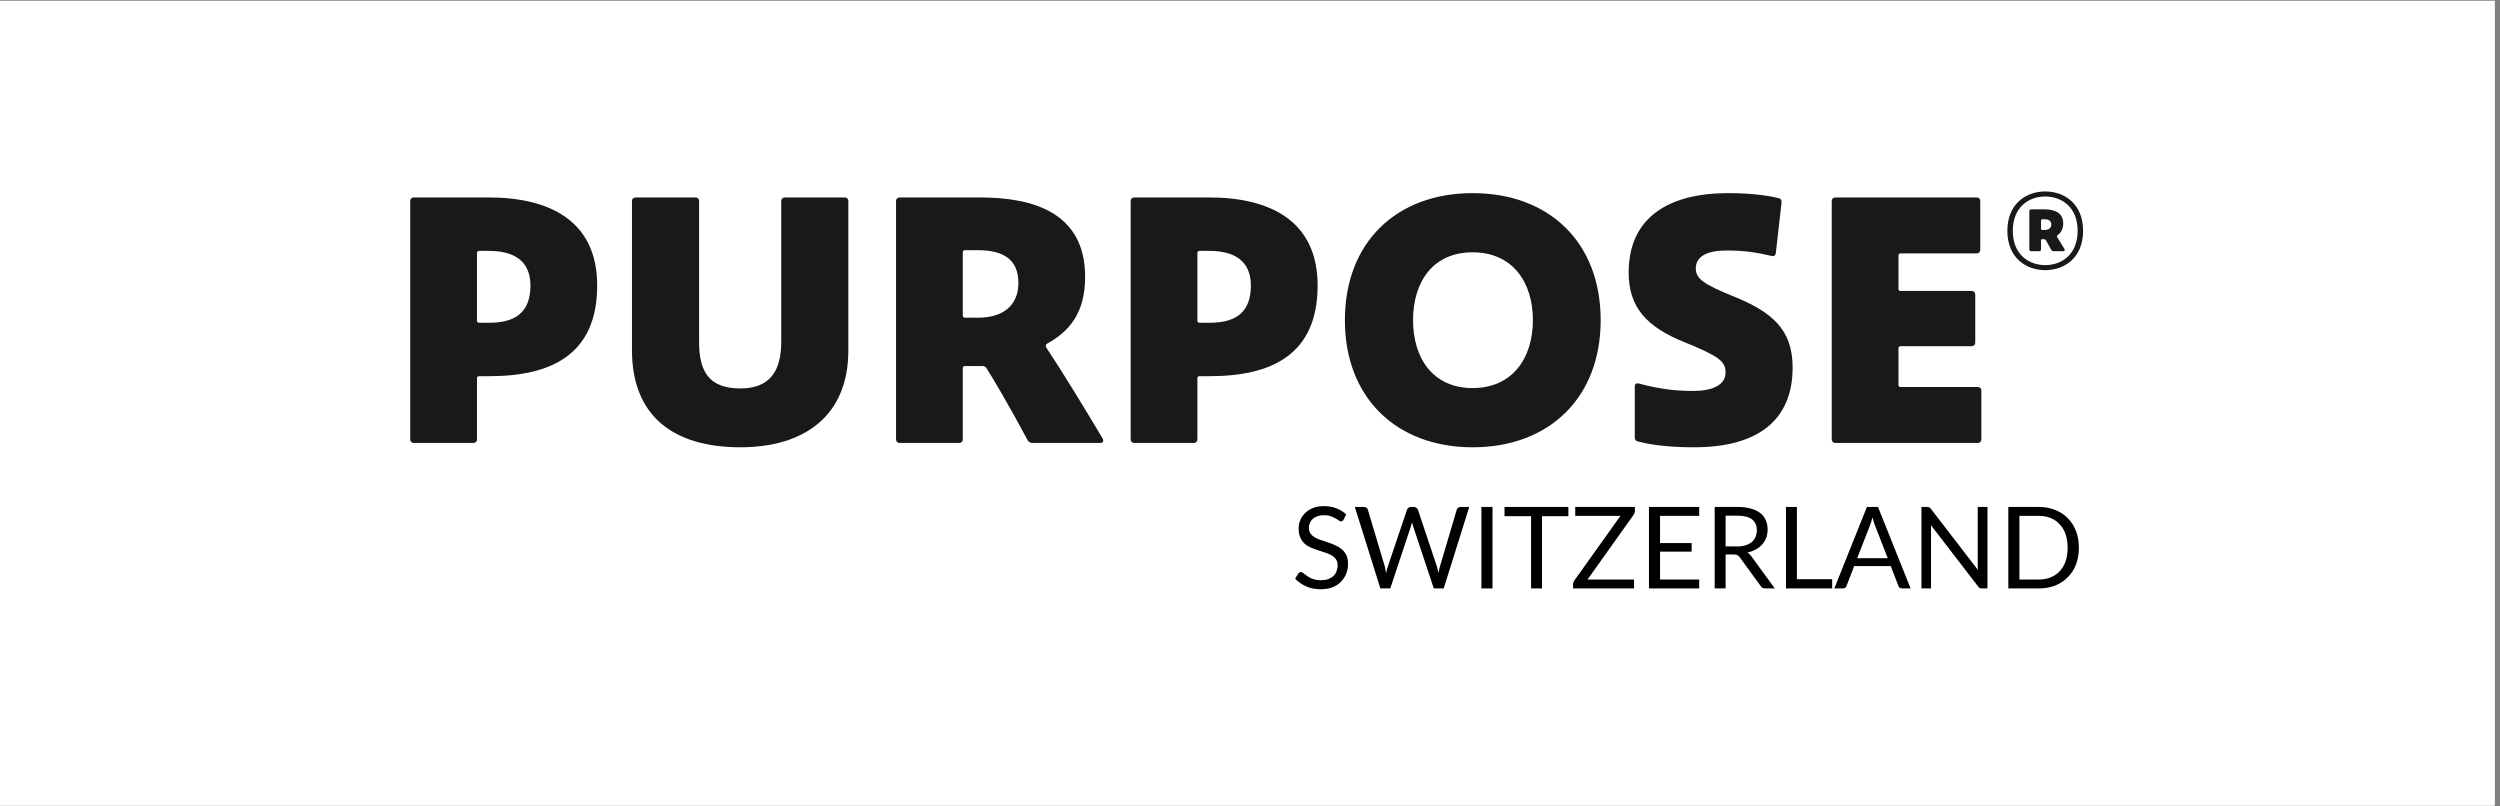
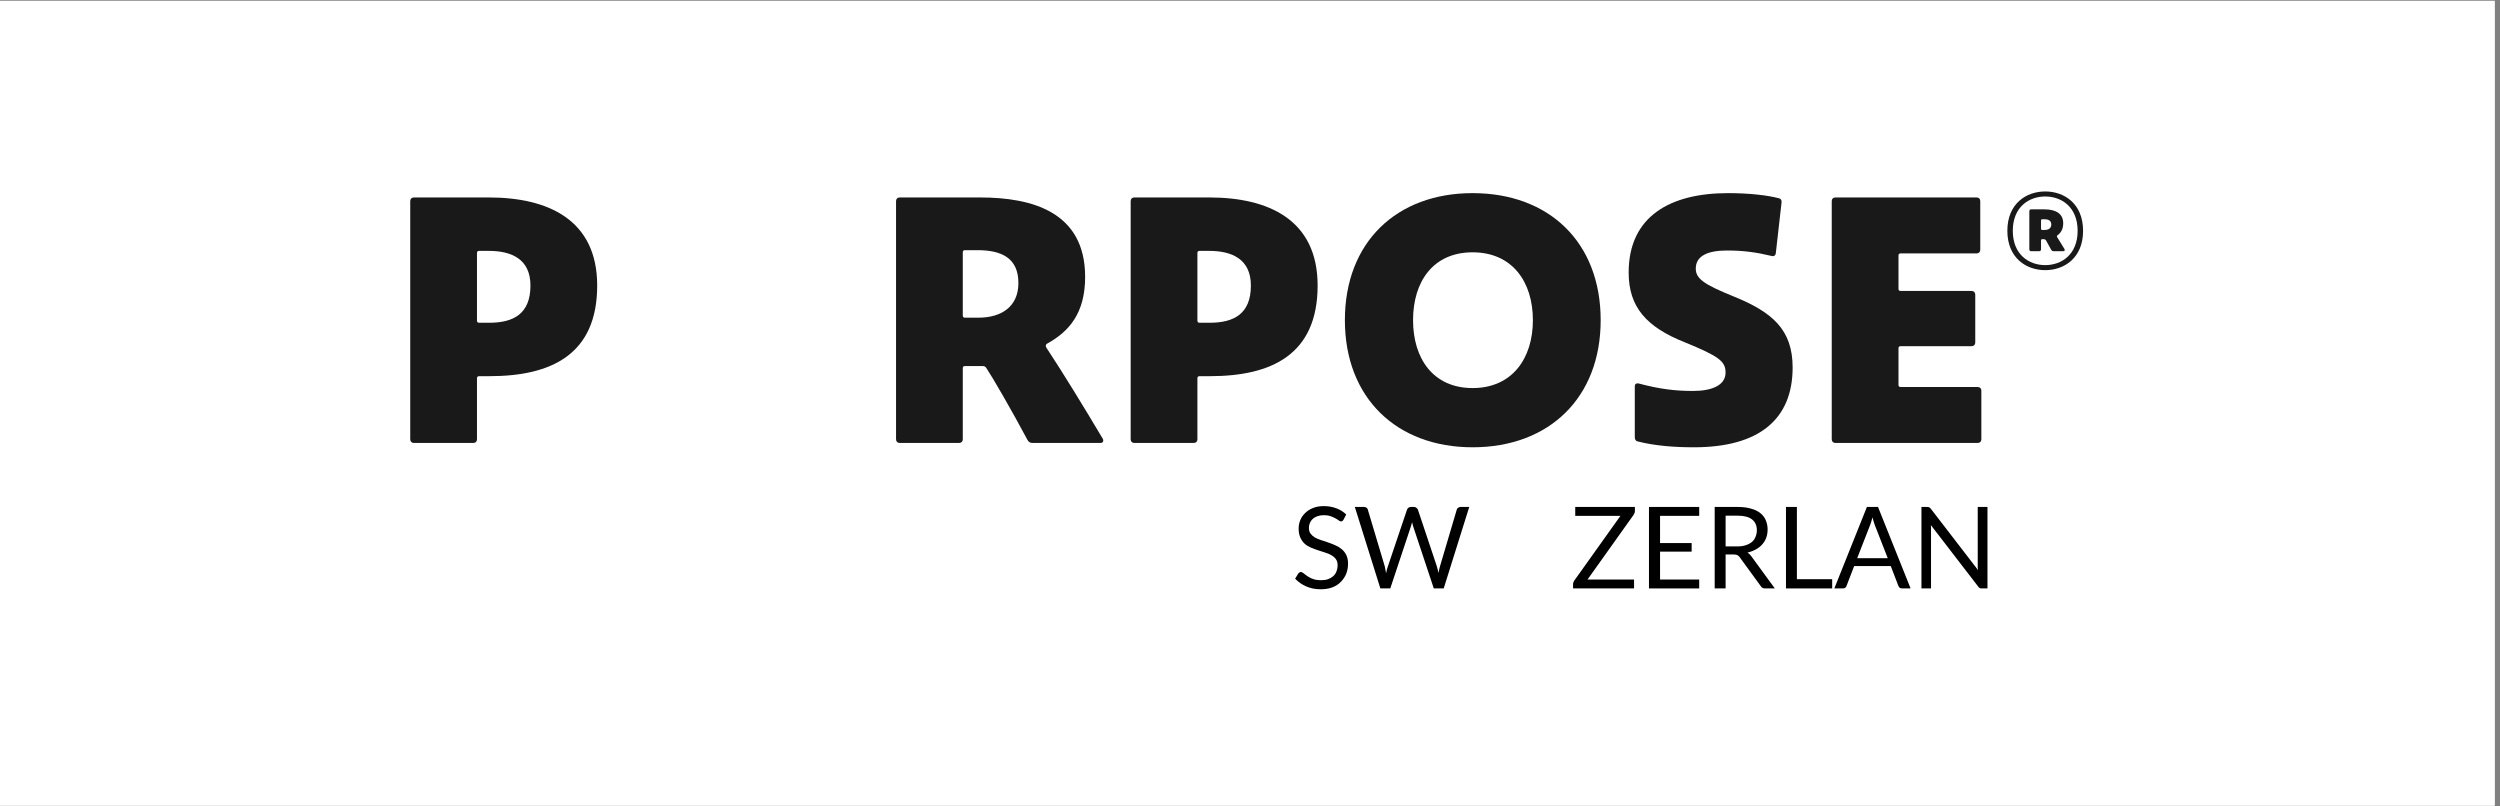
<svg xmlns="http://www.w3.org/2000/svg" width="310" zoomAndPan="magnify" viewBox="0 0 232.5 75" height="100" preserveAspectRatio="xMidYMid meet" version="1.2">
  <rect x="0" y="0" width="232.5" height="75" fill="#808080" stroke="none" />
  <defs>
    <clipPath id="8c9ede8cb6">
      <path d="M 0 0.082 L 232 0.082 L 232 74.918 L 0 74.918 Z M 0 0.082 " />
    </clipPath>
    <clipPath id="72a879e715">
      <path d="M 38.152 18 L 56 18 L 56 41.598 L 38.152 41.598 Z M 38.152 18 " />
    </clipPath>
    <clipPath id="50331a8fb7">
-       <path d="M 58 18 L 79 18 L 79 41.598 L 58 41.598 Z M 58 18 " />
-     </clipPath>
+       </clipPath>
    <clipPath id="da0addce51">
      <path d="M 83 18 L 103 18 L 103 41.598 L 83 41.598 Z M 83 18 " />
    </clipPath>
    <clipPath id="506069a3cd">
      <path d="M 105 18 L 123 18 L 123 41.598 L 105 41.598 Z M 105 18 " />
    </clipPath>
    <clipPath id="6ece8a5cc0">
      <path d="M 125 17.805 L 149 17.805 L 149 41.598 L 125 41.598 Z M 125 17.805 " />
    </clipPath>
    <clipPath id="58c851f405">
      <path d="M 151 17.805 L 167 17.805 L 167 41.598 L 151 41.598 Z M 151 17.805 " />
    </clipPath>
    <clipPath id="5d2ae046d3">
      <path d="M 170 18 L 185 18 L 185 41.598 L 170 41.598 Z M 170 18 " />
    </clipPath>
    <clipPath id="2e7778216e">
      <path d="M 186 17.805 L 193.727 17.805 L 193.727 26 L 186 26 Z M 186 17.805 " />
    </clipPath>
  </defs>
  <g id="afcd7c489b">
    <g clip-rule="nonzero" clip-path="url(#8c9ede8cb6)">
      <path style=" stroke:none;fill-rule:nonzero;fill:#ffffff;fill-opacity:1;" d="M 0 0.082 L 232 0.082 L 232 74.918 L 0 74.918 Z M 0 0.082 " />
      <path style=" stroke:none;fill-rule:nonzero;fill:#ffffff;fill-opacity:1;" d="M 0 0.082 L 232 0.082 L 232 74.918 L 0 74.918 Z M 0 0.082 " />
    </g>
    <g clip-rule="nonzero" clip-path="url(#72a879e715)">
      <path style=" stroke:none;fill-rule:nonzero;fill:#1a1919;fill-opacity:1;" d="M 49.332 26.555 C 49.332 24.07 47.531 23.332 45.461 23.332 L 44.562 23.332 C 44.426 23.332 44.359 23.398 44.359 23.535 L 44.359 29.812 C 44.359 29.945 44.426 30.016 44.562 30.016 L 45.496 30.016 C 47.73 30.016 49.332 29.207 49.332 26.555 Z M 38.152 40.859 L 38.152 18.699 C 38.152 18.496 38.289 18.363 38.488 18.363 L 45.461 18.363 C 50.934 18.363 55.539 20.41 55.539 26.555 C 55.539 32.969 51.27 34.984 45.527 34.984 L 44.562 34.984 C 44.426 34.984 44.359 35.051 44.359 35.184 L 44.359 40.859 C 44.359 41.059 44.227 41.195 44.027 41.195 L 38.488 41.195 C 38.289 41.195 38.152 41.059 38.152 40.859 Z M 38.152 40.859 " />
    </g>
    <g clip-rule="nonzero" clip-path="url(#50331a8fb7)">
      <path style=" stroke:none;fill-rule:nonzero;fill:#1a1919;fill-opacity:1;" d="M 68.852 41.598 C 62.645 41.598 58.773 38.711 58.773 32.566 L 58.773 18.699 C 58.773 18.496 58.906 18.363 59.109 18.363 L 64.68 18.363 C 64.883 18.363 65.016 18.496 65.016 18.699 L 65.016 31.828 C 65.016 34.512 65.914 36.125 68.852 36.125 C 71.754 36.125 72.656 34.312 72.656 31.762 L 72.656 18.699 C 72.656 18.496 72.789 18.363 72.988 18.363 L 78.562 18.363 C 78.762 18.363 78.895 18.496 78.895 18.699 L 78.895 32.598 C 78.895 38.711 74.758 41.598 68.852 41.598 Z M 68.852 41.598 " />
    </g>
    <g clip-rule="nonzero" clip-path="url(#da0addce51)">
      <path style=" stroke:none;fill-rule:nonzero;fill:#1a1919;fill-opacity:1;" d="M 94.711 26.32 C 94.711 23.969 93.109 23.266 90.906 23.266 L 89.738 23.266 C 89.605 23.266 89.539 23.332 89.539 23.465 L 89.539 29.344 C 89.539 29.477 89.605 29.543 89.738 29.543 L 91.008 29.543 C 93.109 29.543 94.711 28.535 94.711 26.32 Z M 91.742 34.246 C 91.641 34.078 91.539 34.043 91.371 34.043 L 89.738 34.043 C 89.605 34.043 89.539 34.109 89.539 34.246 L 89.539 40.859 C 89.539 41.059 89.406 41.195 89.203 41.195 L 83.664 41.195 C 83.465 41.195 83.332 41.059 83.332 40.859 L 83.332 18.699 C 83.332 18.496 83.465 18.363 83.664 18.363 L 91.141 18.363 C 95.98 18.363 100.918 19.707 100.918 25.75 C 100.918 29.176 99.383 30.855 97.379 31.961 C 97.215 32.062 97.246 32.23 97.312 32.332 C 98.883 34.715 100.816 37.871 102.551 40.793 C 102.652 40.961 102.617 41.195 102.352 41.195 L 96.047 41.195 C 95.777 41.195 95.645 41.094 95.543 40.891 C 94.043 38.074 92.242 34.984 91.742 34.246 Z M 91.742 34.246 " />
    </g>
    <g clip-rule="nonzero" clip-path="url(#506069a3cd)">
      <path style=" stroke:none;fill-rule:nonzero;fill:#1a1919;fill-opacity:1;" d="M 116.332 26.555 C 116.332 24.07 114.527 23.332 112.461 23.332 L 111.559 23.332 C 111.426 23.332 111.359 23.398 111.359 23.535 L 111.359 29.812 C 111.359 29.945 111.426 30.016 111.559 30.016 L 112.496 30.016 C 114.73 30.016 116.332 29.207 116.332 26.555 Z M 105.152 40.859 L 105.152 18.699 C 105.152 18.496 105.285 18.363 105.488 18.363 L 112.461 18.363 C 117.934 18.363 122.539 20.41 122.539 26.555 C 122.539 32.969 118.266 34.984 112.527 34.984 L 111.559 34.984 C 111.426 34.984 111.359 35.051 111.359 35.184 L 111.359 40.859 C 111.359 41.059 111.227 41.195 111.027 41.195 L 105.488 41.195 C 105.285 41.195 105.152 41.059 105.152 40.859 Z M 105.152 40.859 " />
    </g>
    <g clip-rule="nonzero" clip-path="url(#6ece8a5cc0)">
      <path style=" stroke:none;fill-rule:nonzero;fill:#1a1919;fill-opacity:1;" d="M 142.559 29.777 C 142.559 26.188 140.621 23.465 136.953 23.465 C 133.281 23.465 131.414 26.188 131.414 29.777 C 131.414 33.34 133.281 36.09 136.953 36.09 C 140.621 36.09 142.559 33.34 142.559 29.777 Z M 148.863 29.777 C 148.863 37 144.059 41.598 136.953 41.598 C 129.879 41.598 125.074 37 125.074 29.777 C 125.074 22.527 129.879 17.961 136.953 17.961 C 144.059 17.961 148.863 22.527 148.863 29.777 Z M 148.863 29.777 " />
    </g>
    <g clip-rule="nonzero" clip-path="url(#58c851f405)">
      <path style=" stroke:none;fill-rule:nonzero;fill:#1a1919;fill-opacity:1;" d="M 160.609 23.297 C 158.875 23.297 157.707 23.77 157.707 24.977 C 157.707 25.918 158.473 26.453 161.211 27.562 C 164.781 29.008 166.715 30.617 166.715 34.176 C 166.715 39.012 163.578 41.598 157.539 41.598 C 155.738 41.598 153.934 41.465 152.332 41.059 C 152.133 41.027 152.035 40.891 152.035 40.656 L 152.035 35.922 C 152.035 35.723 152.168 35.621 152.367 35.656 C 154.367 36.191 155.836 36.359 157.438 36.359 C 159.172 36.359 160.477 35.855 160.477 34.648 C 160.477 33.605 159.875 33.137 156.672 31.828 C 153.133 30.418 151.465 28.57 151.465 25.348 C 151.465 20.109 155.336 17.961 160.707 17.961 C 162.711 17.961 164.344 18.16 165.414 18.43 C 165.648 18.496 165.715 18.633 165.68 18.867 L 165.148 23.566 C 165.113 23.77 164.945 23.871 164.746 23.801 C 163.344 23.465 162.145 23.297 160.609 23.297 Z M 160.609 23.297 " />
    </g>
    <g clip-rule="nonzero" clip-path="url(#5d2ae046d3)">
      <path style=" stroke:none;fill-rule:nonzero;fill:#1a1919;fill-opacity:1;" d="M 170.684 18.363 L 183.832 18.363 C 184.031 18.363 184.164 18.496 184.164 18.699 L 184.164 23.23 C 184.164 23.434 184.031 23.566 183.832 23.566 L 176.758 23.566 C 176.625 23.566 176.559 23.633 176.559 23.77 L 176.559 26.859 C 176.559 26.992 176.625 27.059 176.758 27.059 L 183.363 27.059 C 183.566 27.059 183.699 27.195 183.699 27.395 L 183.699 31.859 C 183.699 32.062 183.566 32.195 183.363 32.195 L 176.758 32.195 C 176.625 32.195 176.559 32.262 176.559 32.398 L 176.559 35.789 C 176.559 35.922 176.625 35.992 176.758 35.992 L 183.934 35.992 C 184.133 35.992 184.266 36.125 184.266 36.324 L 184.266 40.859 C 184.266 41.059 184.133 41.195 183.934 41.195 L 170.684 41.195 C 170.484 41.195 170.352 41.059 170.352 40.859 L 170.352 18.699 C 170.352 18.496 170.484 18.363 170.684 18.363 Z M 170.684 18.363 " />
    </g>
    <g clip-rule="nonzero" clip-path="url(#2e7778216e)">
      <path style=" stroke:none;fill-rule:nonzero;fill:#1a1919;fill-opacity:1;" d="M 190.129 20.391 L 189.934 20.391 C 189.855 20.391 189.816 20.43 189.816 20.508 L 189.816 21.27 C 189.816 21.348 189.855 21.387 189.934 21.387 L 190.129 21.387 C 190.516 21.387 190.77 21.23 190.77 20.879 C 190.77 20.527 190.516 20.391 190.129 20.391 Z M 191.355 21.875 C 191.277 21.914 191.277 21.973 191.316 22.051 L 191.977 23.129 C 192.074 23.266 192.016 23.363 191.859 23.363 L 191.004 23.363 C 190.887 23.363 190.828 23.324 190.77 23.246 L 190.285 22.367 C 190.227 22.285 190.188 22.246 190.07 22.246 L 189.914 22.246 C 189.855 22.246 189.816 22.285 189.816 22.367 L 189.816 23.168 C 189.816 23.305 189.758 23.363 189.621 23.363 L 188.902 23.363 C 188.785 23.363 188.727 23.305 188.727 23.168 L 188.727 19.684 C 188.727 19.527 188.785 19.469 188.902 19.469 L 190.129 19.469 C 191.258 19.469 191.879 19.918 191.879 20.762 C 191.879 21.348 191.625 21.68 191.355 21.875 Z M 193.219 21.465 C 193.219 19.234 191.703 18.273 190.207 18.273 C 188.707 18.273 187.191 19.234 187.191 21.465 C 187.191 23.695 188.707 24.656 190.207 24.656 C 191.703 24.656 193.219 23.695 193.219 21.465 Z M 186.684 21.465 C 186.684 18.922 188.457 17.805 190.207 17.805 C 191.957 17.805 193.727 18.922 193.727 21.465 C 193.727 24.008 191.957 25.125 190.207 25.125 C 188.457 25.125 186.684 24.008 186.684 21.465 Z M 186.684 21.465 " />
    </g>
    <g style="fill:#000000;fill-opacity:1;">
      <g transform="translate(120.102, 54.724)">
        <path style="stroke:none" d="M 4.844 -6.391 C 4.812 -6.336 4.773 -6.297 4.734 -6.266 C 4.703 -6.242 4.66 -6.234 4.609 -6.234 C 4.547 -6.234 4.473 -6.266 4.391 -6.328 C 4.316 -6.391 4.219 -6.453 4.094 -6.516 C 3.969 -6.586 3.816 -6.656 3.641 -6.719 C 3.473 -6.781 3.27 -6.812 3.031 -6.812 C 2.801 -6.812 2.598 -6.781 2.422 -6.719 C 2.242 -6.656 2.098 -6.57 1.984 -6.469 C 1.867 -6.363 1.781 -6.238 1.719 -6.094 C 1.656 -5.945 1.625 -5.797 1.625 -5.641 C 1.625 -5.422 1.676 -5.238 1.781 -5.094 C 1.883 -4.957 2.02 -4.836 2.188 -4.734 C 2.363 -4.641 2.562 -4.555 2.781 -4.484 C 3 -4.422 3.219 -4.348 3.438 -4.266 C 3.664 -4.191 3.891 -4.102 4.109 -4 C 4.328 -3.906 4.52 -3.785 4.688 -3.641 C 4.863 -3.492 5.004 -3.312 5.109 -3.094 C 5.211 -2.875 5.266 -2.609 5.266 -2.297 C 5.266 -1.961 5.207 -1.648 5.094 -1.359 C 4.977 -1.078 4.812 -0.828 4.594 -0.609 C 4.383 -0.391 4.117 -0.219 3.797 -0.094 C 3.484 0.02 3.125 0.078 2.719 0.078 C 2.227 0.078 1.781 -0.008 1.375 -0.188 C 0.977 -0.363 0.633 -0.602 0.344 -0.906 L 0.641 -1.391 C 0.672 -1.43 0.707 -1.461 0.75 -1.484 C 0.789 -1.516 0.836 -1.531 0.891 -1.531 C 0.93 -1.531 0.977 -1.508 1.031 -1.469 C 1.094 -1.438 1.16 -1.391 1.234 -1.328 C 1.305 -1.273 1.391 -1.211 1.484 -1.141 C 1.586 -1.078 1.695 -1.016 1.812 -0.953 C 1.938 -0.898 2.078 -0.852 2.234 -0.812 C 2.391 -0.781 2.562 -0.766 2.75 -0.766 C 3 -0.766 3.219 -0.797 3.406 -0.859 C 3.594 -0.93 3.754 -1.023 3.891 -1.141 C 4.023 -1.266 4.125 -1.41 4.188 -1.578 C 4.258 -1.754 4.297 -1.945 4.297 -2.156 C 4.297 -2.383 4.242 -2.57 4.141 -2.719 C 4.035 -2.863 3.898 -2.984 3.734 -3.078 C 3.566 -3.18 3.375 -3.266 3.156 -3.328 C 2.938 -3.398 2.711 -3.473 2.484 -3.547 C 2.254 -3.617 2.031 -3.703 1.812 -3.797 C 1.594 -3.891 1.398 -4.008 1.234 -4.156 C 1.066 -4.312 0.93 -4.504 0.828 -4.734 C 0.723 -4.961 0.672 -5.242 0.672 -5.578 C 0.672 -5.848 0.723 -6.109 0.828 -6.359 C 0.93 -6.609 1.082 -6.828 1.281 -7.016 C 1.477 -7.211 1.723 -7.367 2.016 -7.484 C 2.305 -7.598 2.641 -7.656 3.016 -7.656 C 3.441 -7.656 3.828 -7.586 4.172 -7.453 C 4.523 -7.328 4.832 -7.133 5.094 -6.875 Z M 4.844 -6.391 " />
      </g>
    </g>
    <g style="fill:#000000;fill-opacity:1;">
      <g transform="translate(125.843, 54.724)">
        <path style="stroke:none" d="M 10.797 -7.578 L 8.422 0 L 7.5 0 L 5.578 -5.781 C 5.566 -5.832 5.551 -5.891 5.531 -5.953 C 5.52 -6.023 5.504 -6.094 5.484 -6.156 C 5.461 -6.094 5.441 -6.023 5.422 -5.953 C 5.41 -5.891 5.395 -5.832 5.375 -5.781 L 3.453 0 L 2.531 0 L 0.156 -7.578 L 1.016 -7.578 C 1.109 -7.578 1.188 -7.551 1.25 -7.5 C 1.312 -7.457 1.348 -7.406 1.359 -7.344 L 2.938 -2.062 C 2.957 -1.969 2.977 -1.863 3 -1.75 C 3.02 -1.645 3.039 -1.531 3.062 -1.406 C 3.094 -1.531 3.117 -1.648 3.141 -1.766 C 3.172 -1.879 3.203 -1.977 3.234 -2.062 L 5.016 -7.344 C 5.035 -7.395 5.078 -7.445 5.141 -7.5 C 5.203 -7.551 5.273 -7.578 5.359 -7.578 L 5.656 -7.578 C 5.75 -7.578 5.82 -7.551 5.875 -7.5 C 5.938 -7.457 5.984 -7.406 6.016 -7.344 L 7.781 -2.062 C 7.812 -1.977 7.836 -1.879 7.859 -1.766 C 7.891 -1.66 7.922 -1.551 7.953 -1.438 C 7.961 -1.551 7.977 -1.66 8 -1.766 C 8.031 -1.879 8.055 -1.977 8.078 -2.062 L 9.641 -7.344 C 9.66 -7.406 9.703 -7.457 9.766 -7.5 C 9.828 -7.551 9.898 -7.578 9.984 -7.578 Z M 10.797 -7.578 " />
      </g>
    </g>
    <g style="fill:#000000;fill-opacity:1;">
      <g transform="translate(136.802, 54.724)">
-         <path style="stroke:none" d="M 2 0 L 0.969 0 L 0.969 -7.578 L 2 -7.578 Z M 2 0 " />
-       </g>
+         </g>
    </g>
    <g style="fill:#000000;fill-opacity:1;">
      <g transform="translate(139.765, 54.724)">
-         <path style="stroke:none" d="M 6.094 -6.719 L 3.641 -6.719 L 3.641 0 L 2.625 0 L 2.625 -6.719 L 0.156 -6.719 L 0.156 -7.578 L 6.094 -7.578 Z M 6.094 -6.719 " />
-       </g>
+         </g>
    </g>
    <g style="fill:#000000;fill-opacity:1;">
      <g transform="translate(146.014, 54.724)">
        <path style="stroke:none" d="M 6.031 -7.203 C 6.031 -7.086 5.992 -6.973 5.922 -6.859 L 1.625 -0.828 L 5.953 -0.828 L 5.953 0 L 0.281 0 L 0.281 -0.406 C 0.281 -0.457 0.289 -0.508 0.312 -0.562 C 0.332 -0.613 0.352 -0.66 0.375 -0.703 L 4.688 -6.75 L 0.484 -6.75 L 0.484 -7.578 L 6.031 -7.578 Z M 6.031 -7.203 " />
      </g>
    </g>
    <g style="fill:#000000;fill-opacity:1;">
      <g transform="translate(152.385, 54.724)">
        <path style="stroke:none" d="M 5.641 -0.828 L 5.641 0 L 0.969 0 L 0.969 -7.578 L 5.641 -7.578 L 5.641 -6.75 L 2 -6.75 L 2 -4.219 L 4.938 -4.219 L 4.938 -3.422 L 2 -3.422 L 2 -0.828 Z M 5.641 -0.828 " />
      </g>
    </g>
    <g style="fill:#000000;fill-opacity:1;">
      <g transform="translate(158.497, 54.724)">
        <path style="stroke:none" d="M 3.062 -3.906 C 3.363 -3.906 3.625 -3.941 3.844 -4.016 C 4.07 -4.086 4.266 -4.188 4.422 -4.312 C 4.578 -4.445 4.691 -4.609 4.766 -4.797 C 4.848 -4.984 4.891 -5.188 4.891 -5.406 C 4.891 -5.852 4.738 -6.191 4.438 -6.422 C 4.145 -6.648 3.703 -6.766 3.109 -6.766 L 1.984 -6.766 L 1.984 -3.906 Z M 6.562 0 L 5.656 0 C 5.469 0 5.332 -0.07 5.25 -0.219 L 3.281 -2.922 C 3.219 -3.004 3.148 -3.062 3.078 -3.094 C 3.016 -3.133 2.91 -3.156 2.766 -3.156 L 1.984 -3.156 L 1.984 0 L 0.969 0 L 0.969 -7.578 L 3.109 -7.578 C 3.586 -7.578 4 -7.523 4.344 -7.422 C 4.695 -7.328 4.988 -7.188 5.219 -7 C 5.445 -6.82 5.613 -6.602 5.719 -6.344 C 5.832 -6.082 5.891 -5.797 5.891 -5.484 C 5.891 -5.211 5.848 -4.957 5.766 -4.719 C 5.68 -4.488 5.555 -4.281 5.391 -4.094 C 5.234 -3.914 5.035 -3.758 4.797 -3.625 C 4.566 -3.5 4.305 -3.398 4.016 -3.328 C 4.148 -3.254 4.266 -3.148 4.359 -3.016 Z M 6.562 0 " />
      </g>
    </g>
    <g style="fill:#000000;fill-opacity:1;">
      <g transform="translate(165.127, 54.724)">
        <path style="stroke:none" d="M 5.266 -0.859 L 5.266 0 L 0.969 0 L 0.969 -7.578 L 1.984 -7.578 L 1.984 -0.859 Z M 5.266 -0.859 " />
      </g>
    </g>
    <g style="fill:#000000;fill-opacity:1;">
      <g transform="translate(170.561, 54.724)">
        <path style="stroke:none" d="M 5 -2.812 L 3.797 -5.891 C 3.766 -5.984 3.727 -6.094 3.688 -6.219 C 3.656 -6.344 3.617 -6.473 3.578 -6.609 C 3.504 -6.316 3.43 -6.078 3.359 -5.891 L 2.156 -2.812 Z M 7.125 0 L 6.344 0 C 6.25 0 6.172 -0.02 6.109 -0.062 C 6.055 -0.113 6.016 -0.176 5.984 -0.25 L 5.281 -2.078 L 1.875 -2.078 L 1.172 -0.25 C 1.148 -0.176 1.109 -0.113 1.047 -0.062 C 0.984 -0.02 0.91 0 0.828 0 L 0.031 0 L 3.062 -7.578 L 4.094 -7.578 Z M 7.125 0 " />
      </g>
    </g>
    <g style="fill:#000000;fill-opacity:1;">
      <g transform="translate(177.726, 54.724)">
        <path style="stroke:none" d="M 7.109 -7.578 L 7.109 0 L 6.594 0 C 6.508 0 6.441 -0.008 6.391 -0.031 C 6.336 -0.062 6.285 -0.113 6.234 -0.188 L 1.844 -5.891 C 1.852 -5.805 1.859 -5.723 1.859 -5.641 C 1.859 -5.555 1.859 -5.477 1.859 -5.406 L 1.859 0 L 0.969 0 L 0.969 -7.578 L 1.5 -7.578 C 1.539 -7.578 1.578 -7.57 1.609 -7.562 C 1.641 -7.562 1.664 -7.555 1.688 -7.547 C 1.719 -7.535 1.742 -7.516 1.766 -7.484 C 1.797 -7.461 1.82 -7.438 1.844 -7.406 L 6.234 -1.703 C 6.223 -1.785 6.211 -1.867 6.203 -1.953 C 6.203 -2.047 6.203 -2.129 6.203 -2.203 L 6.203 -7.578 Z M 7.109 -7.578 " />
      </g>
    </g>
    <g style="fill:#000000;fill-opacity:1;">
      <g transform="translate(185.806, 54.724)">
-         <path style="stroke:none" d="M 7.531 -3.781 C 7.531 -3.219 7.441 -2.703 7.266 -2.234 C 7.086 -1.773 6.832 -1.379 6.5 -1.047 C 6.176 -0.711 5.785 -0.453 5.328 -0.266 C 4.867 -0.086 4.359 0 3.797 0 L 0.969 0 L 0.969 -7.578 L 3.797 -7.578 C 4.359 -7.578 4.867 -7.484 5.328 -7.297 C 5.785 -7.117 6.176 -6.863 6.5 -6.531 C 6.832 -6.195 7.086 -5.797 7.266 -5.328 C 7.441 -4.867 7.531 -4.352 7.531 -3.781 Z M 6.484 -3.781 C 6.484 -4.25 6.422 -4.664 6.297 -5.031 C 6.172 -5.395 5.988 -5.703 5.75 -5.953 C 5.52 -6.211 5.238 -6.41 4.906 -6.547 C 4.57 -6.68 4.203 -6.75 3.797 -6.75 L 2 -6.75 L 2 -0.828 L 3.797 -0.828 C 4.203 -0.828 4.57 -0.895 4.906 -1.031 C 5.238 -1.164 5.52 -1.359 5.75 -1.609 C 5.988 -1.859 6.172 -2.164 6.297 -2.531 C 6.422 -2.906 6.484 -3.32 6.484 -3.781 Z M 6.484 -3.781 " />
-       </g>
+         </g>
    </g>
  </g>
</svg>